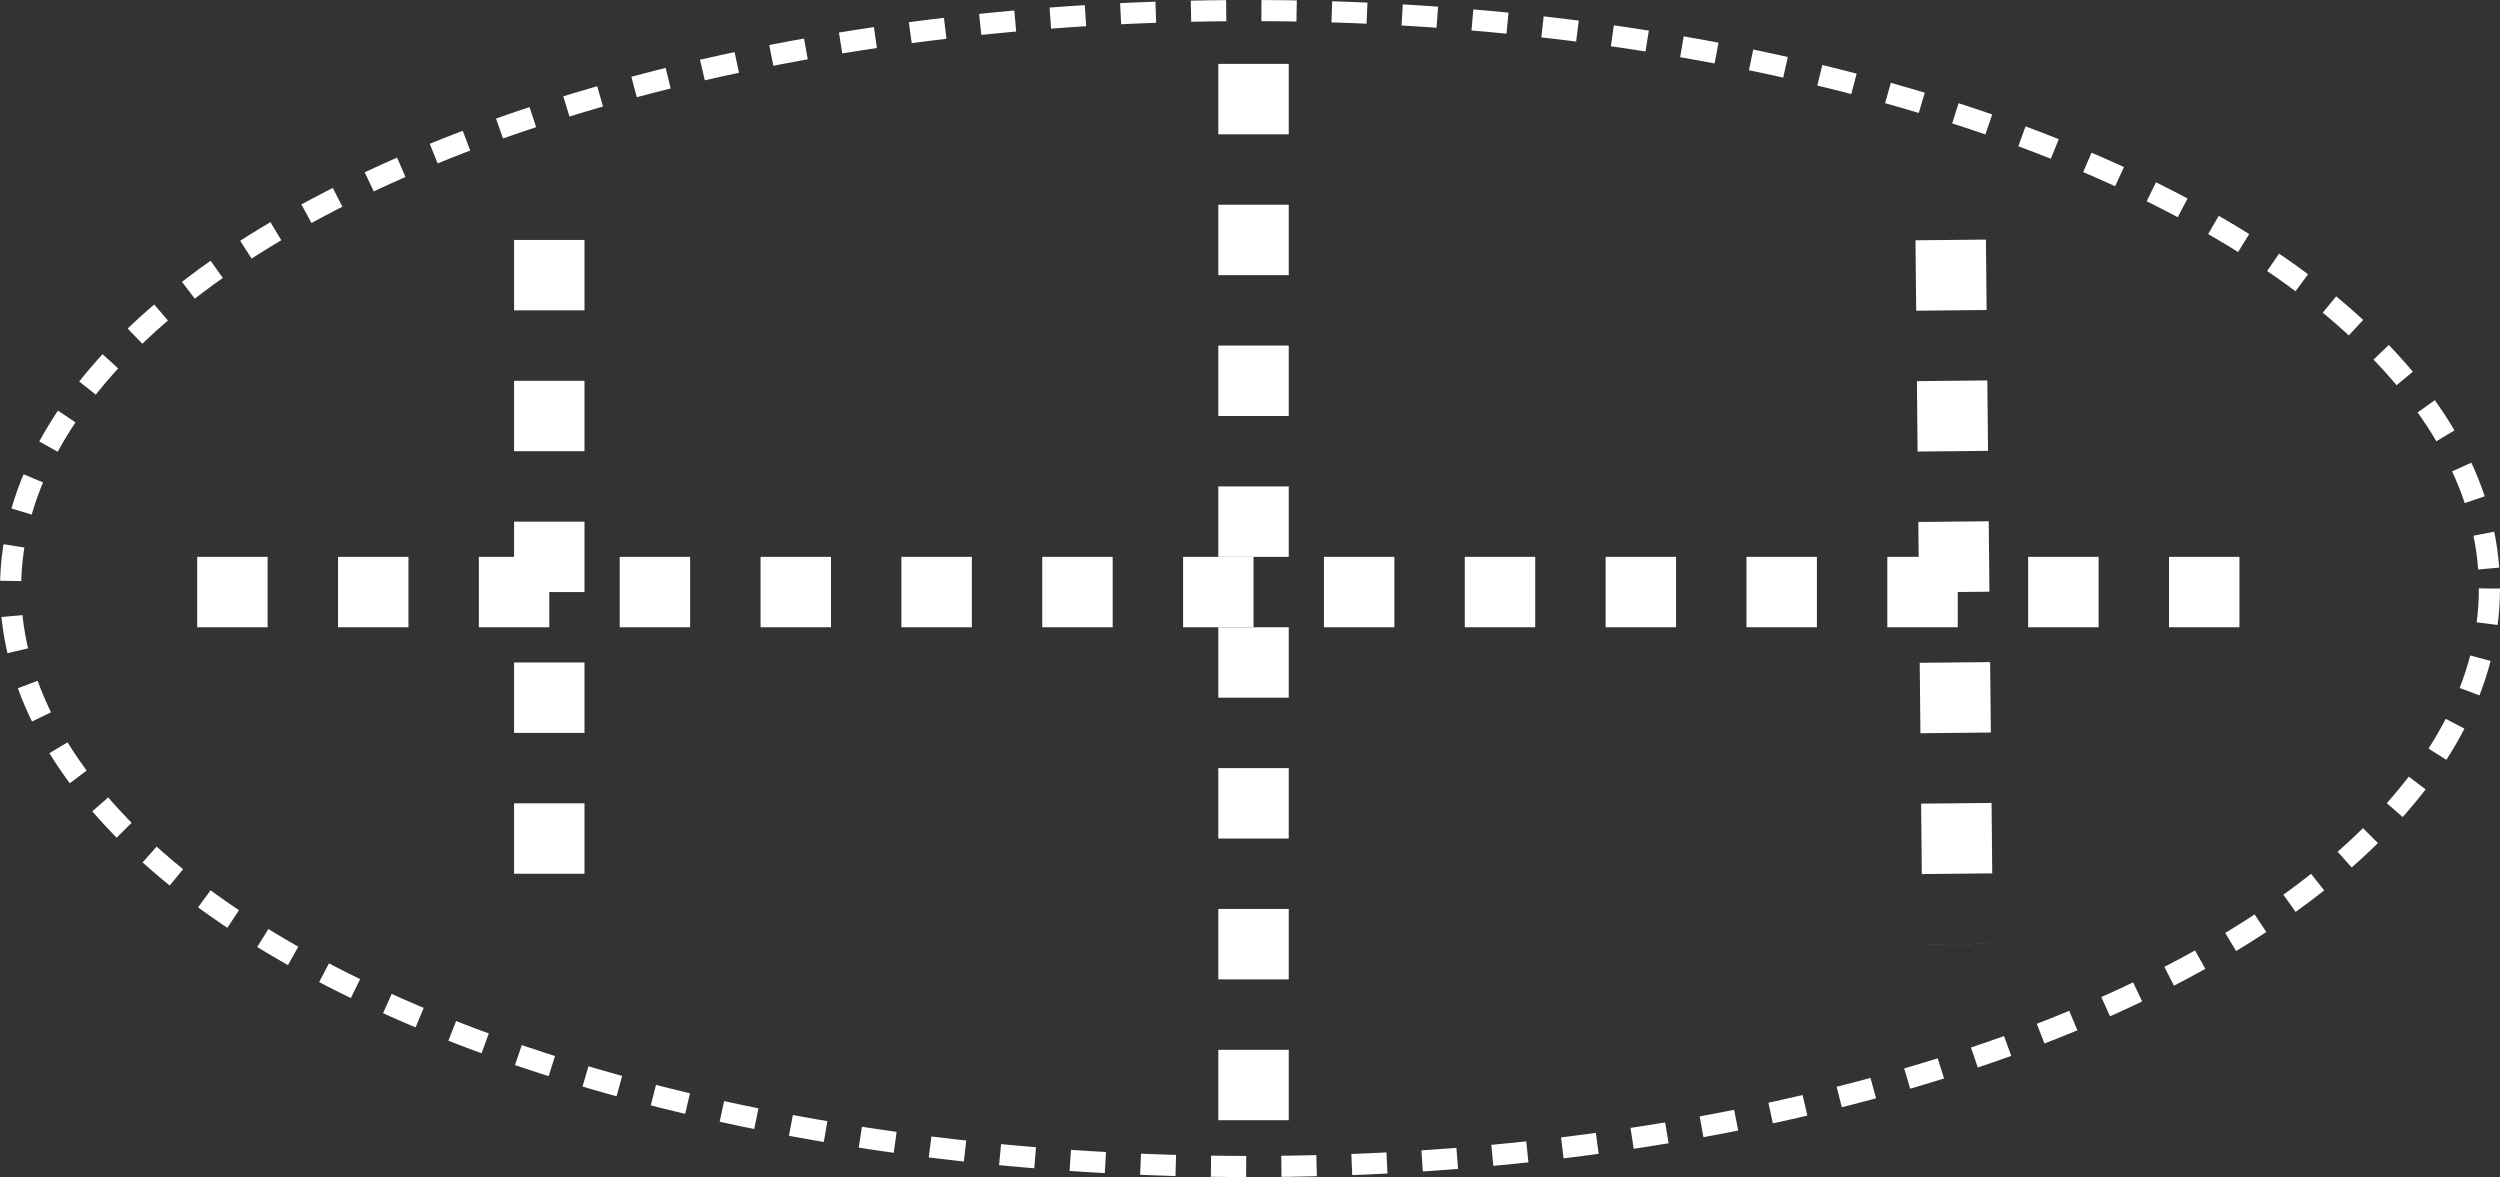
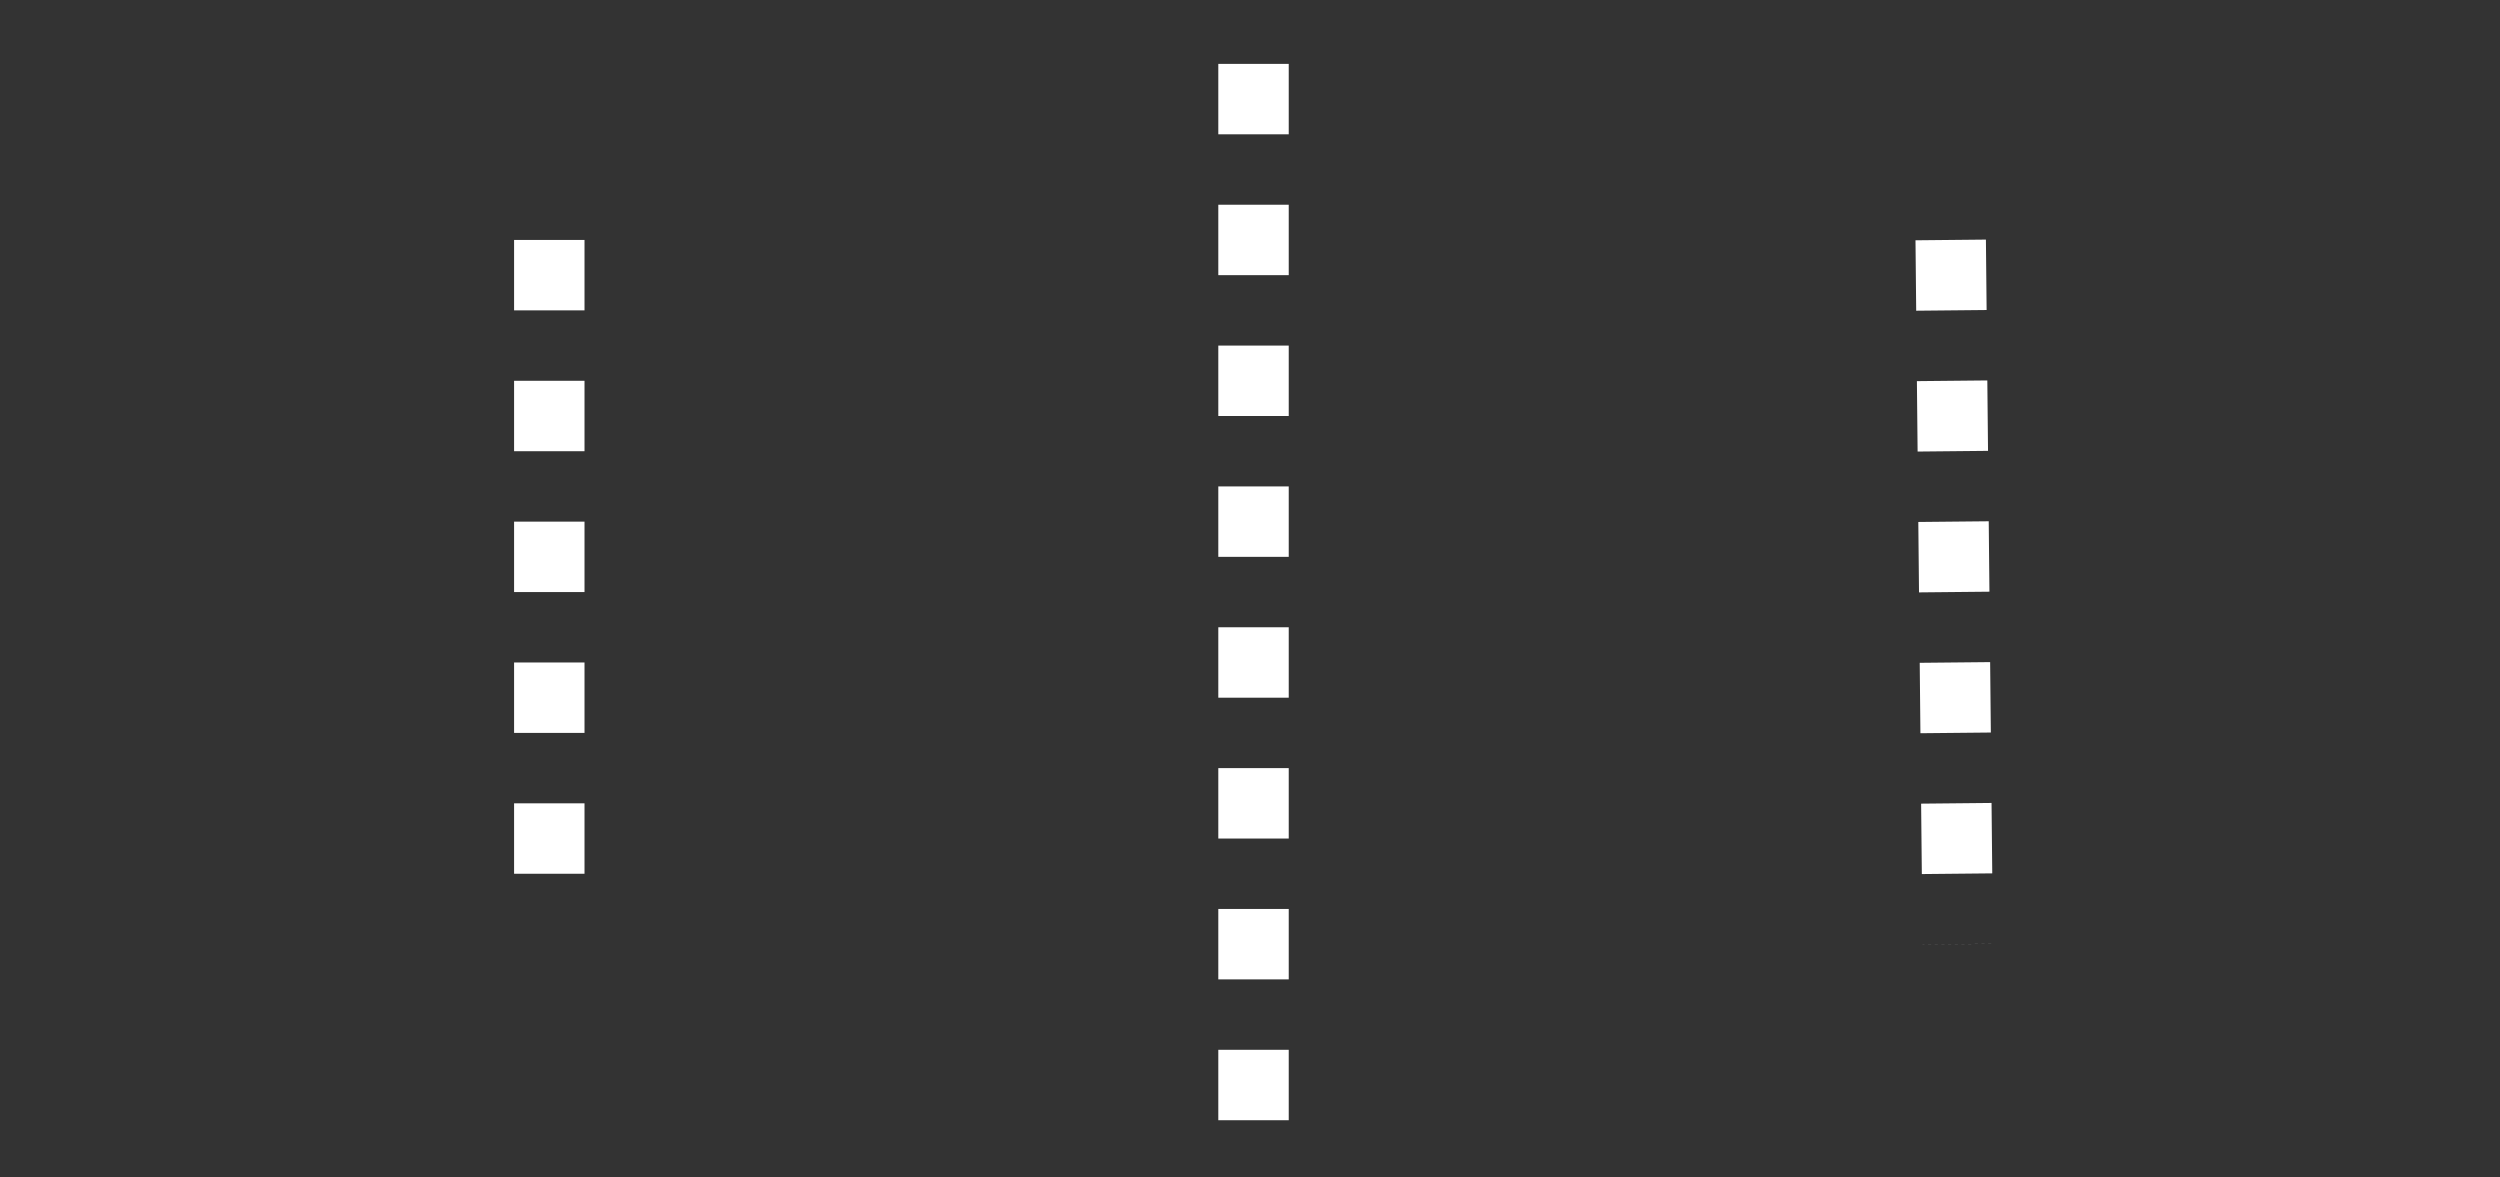
<svg xmlns="http://www.w3.org/2000/svg" xmlns:ns1="http://www.inkscape.org/namespaces/inkscape" xmlns:ns2="http://sodipodi.sourceforge.net/DTD/sodipodi-0.dtd" version="1.1" id="_0.G-OPSBW-------X" x="0px" y="0px" width="355" height="167.144" viewBox="0 0 355 167.144" enable-background="new 0 0 400 400" xml:space="preserve" preserveAspectRatio="xMidYMid meet" zoomAndPan="magnify" contentScriptType="application/ecmascript" contentStyleType="text/css" ns1:version="0.48.2 r9819" ns2:docname="g-oasbx-------x.svg">
  <rect x="0" y="0" width="355" height="167.144" fill="#333333" stroke="none" />
  <defs id="defs19" />
  <ns2:namedview pagecolor="#ffffff" bordercolor="#666666" borderopacity="1" objecttolerance="10" gridtolerance="10" guidetolerance="10" ns1:pageopacity="0" ns1:pageshadow="2" ns1:window-width="640" ns1:window-height="480" id="namedview17" showgrid="false" ns1:zoom="0.59" ns1:cx="178" ns1:cy="83.071999" ns1:window-x="0" ns1:window-y="0" ns1:window-maximized="0" ns1:current-layer="_0.G-OPSBW-------X" />
  <g id="g3" transform="translate(-22,-115.928)">
    <svg viewBox="0 0 400 400" id="svg5" width="400" height="400" preserveAspectRatio="xMidYMid meet" zoomAndPan="magnify" version="1.1" contentScriptType="application/ecmascript" contentStyleType="text/css" ns1:version="0.48.2 r9819">
-       <line x1="50" y1="200" x2="350" y2="200" style="stroke:#ffffff;stroke-width:10;stroke-dasharray:10" id="line7" />
      <line x1="200" y1="125" x2="200" y2="275" style="stroke:#ffffff;stroke-width:10;stroke-dasharray:10" id="line9" />
      <line x1="100" y1="150" x2="100" y2="250" style="stroke:#ffffff;stroke-width:10;stroke-dasharray:10" id="line11" />
      <line x1="299" y1="150" x2="300" y2="250" style="stroke:#ffffff;stroke-width:10;stroke-dasharray:10" id="line13" />
    </svg>
  </g>
-   <ellipse cx="199.5" cy="199.5" rx="176" ry="82.072" id="ellipse15" ns2:cx="199.5" ns2:cy="199.5" ns2:rx="176" ns2:ry="82.071999" style="fill:none;stroke:#ffffff;stroke-width:3;stroke-dasharray:5" transform="translate(-22,-115.928)" />
</svg>